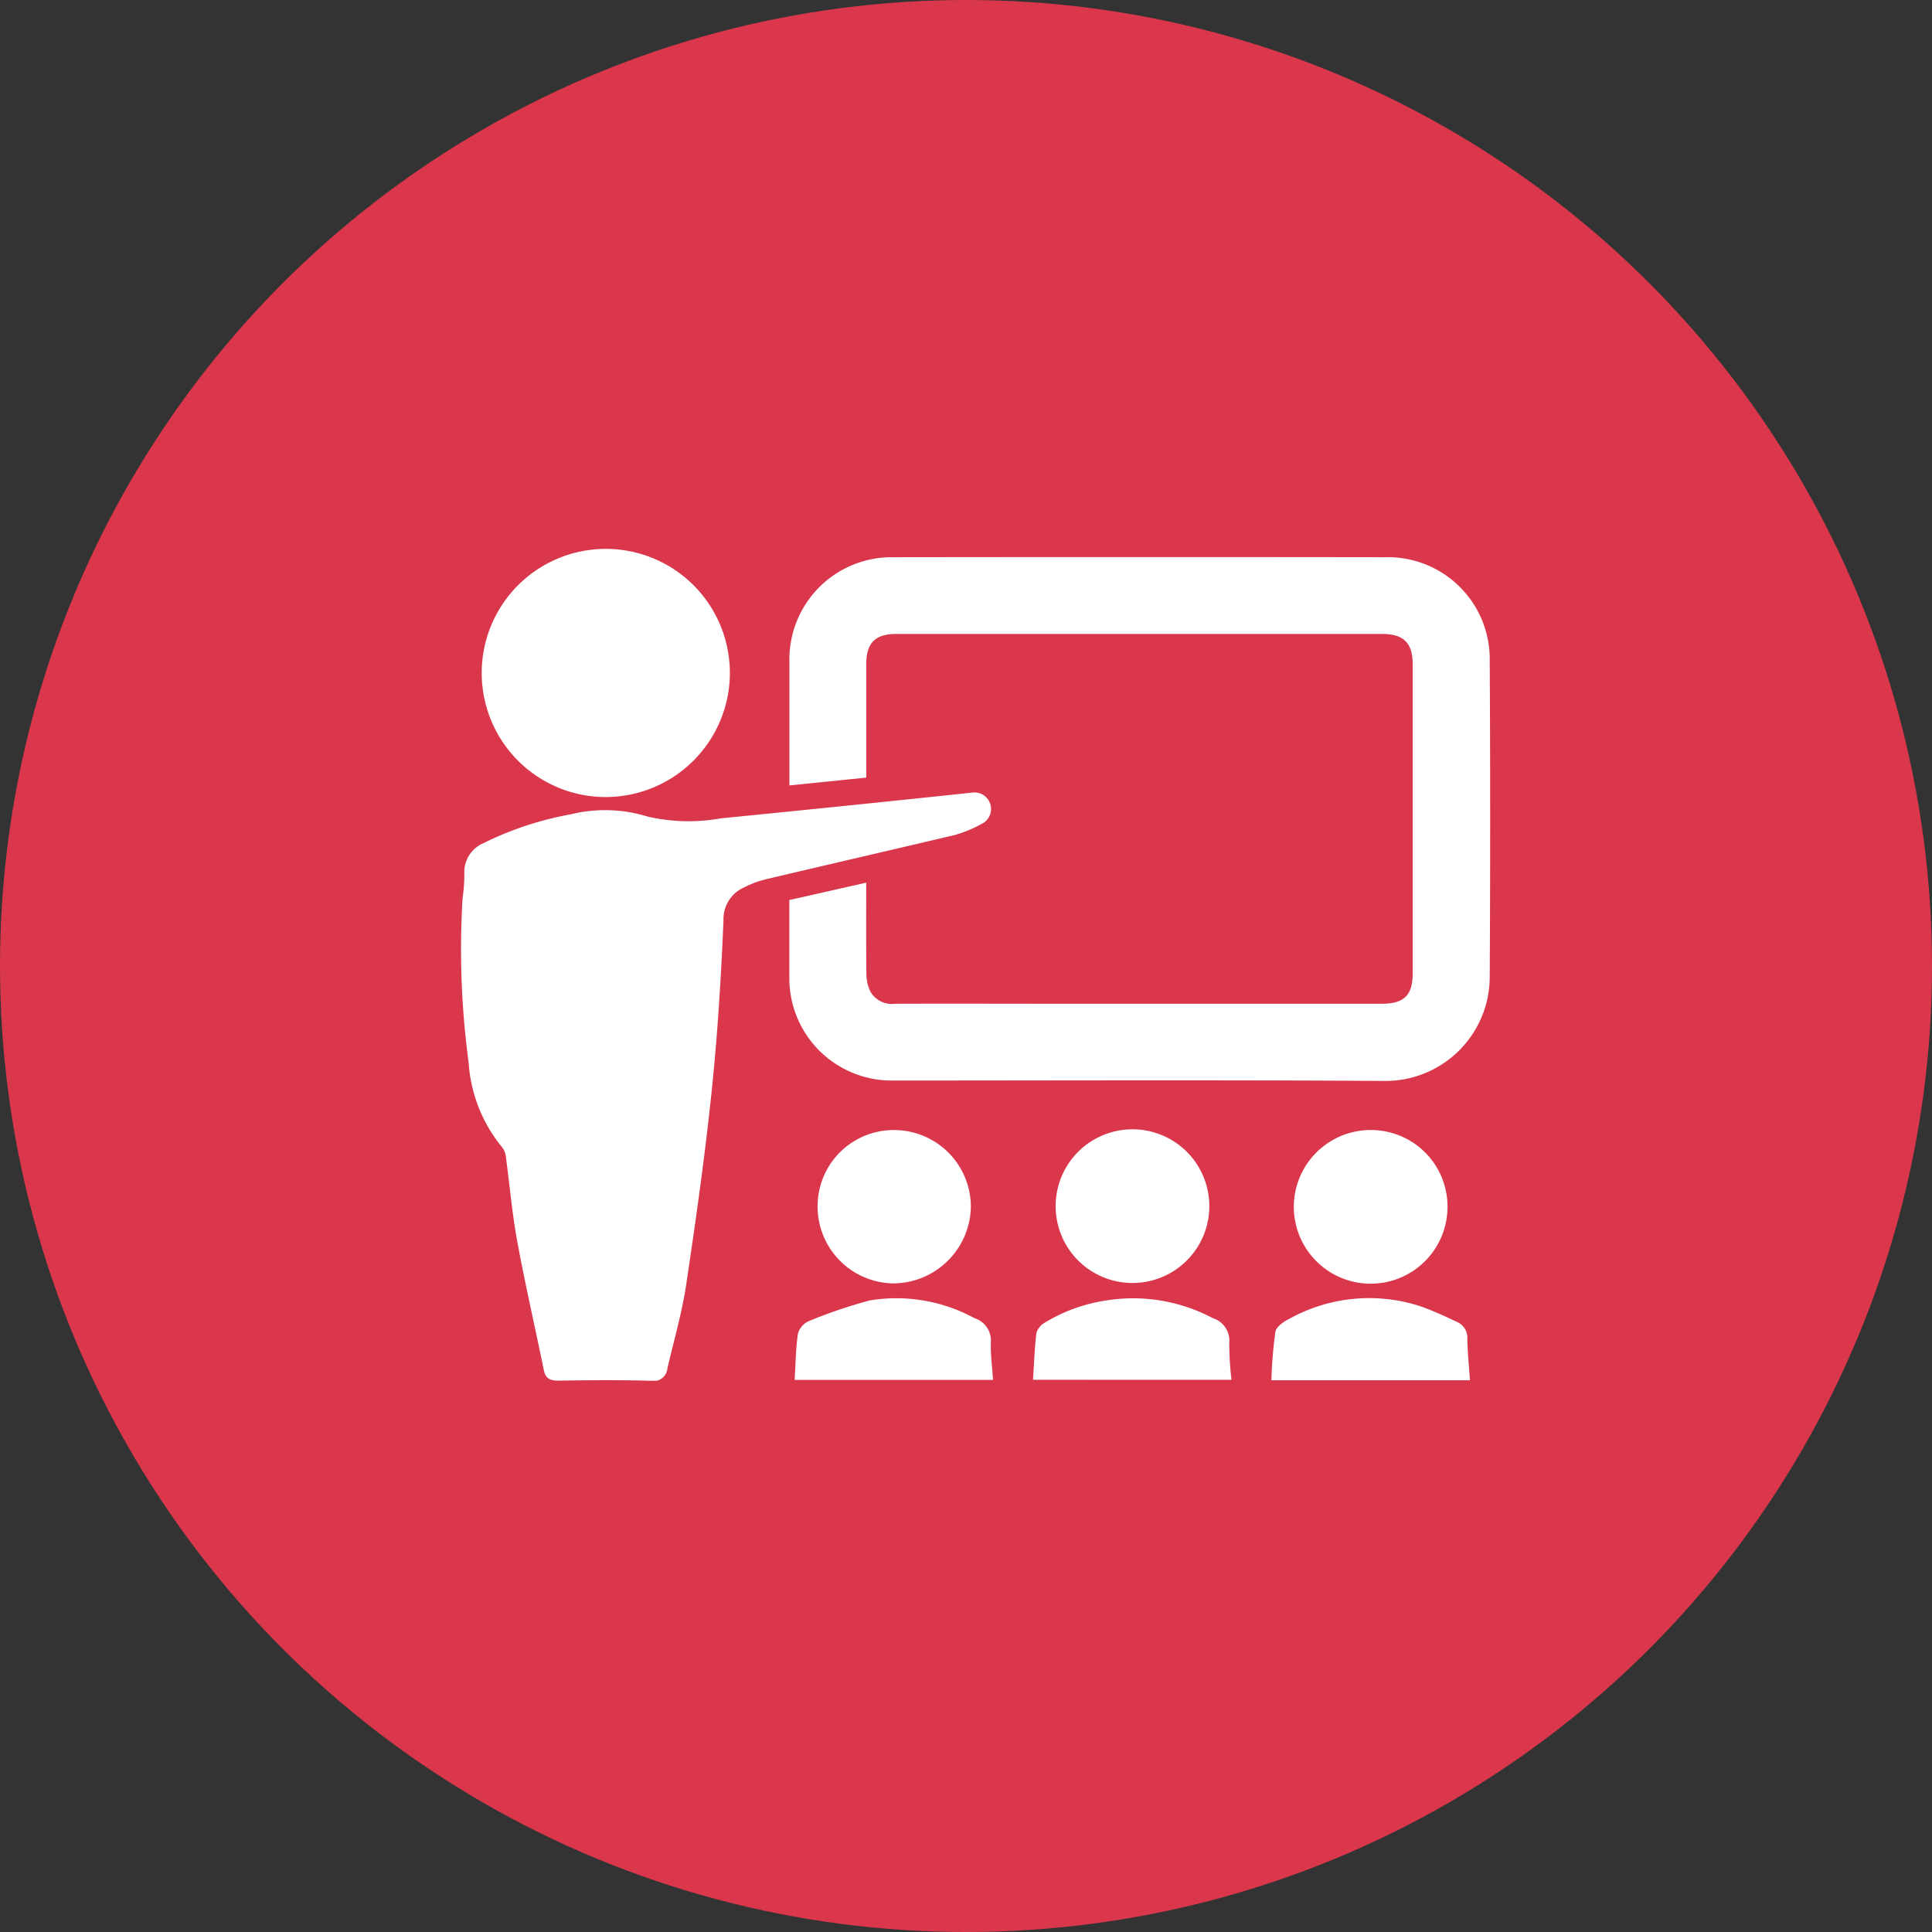
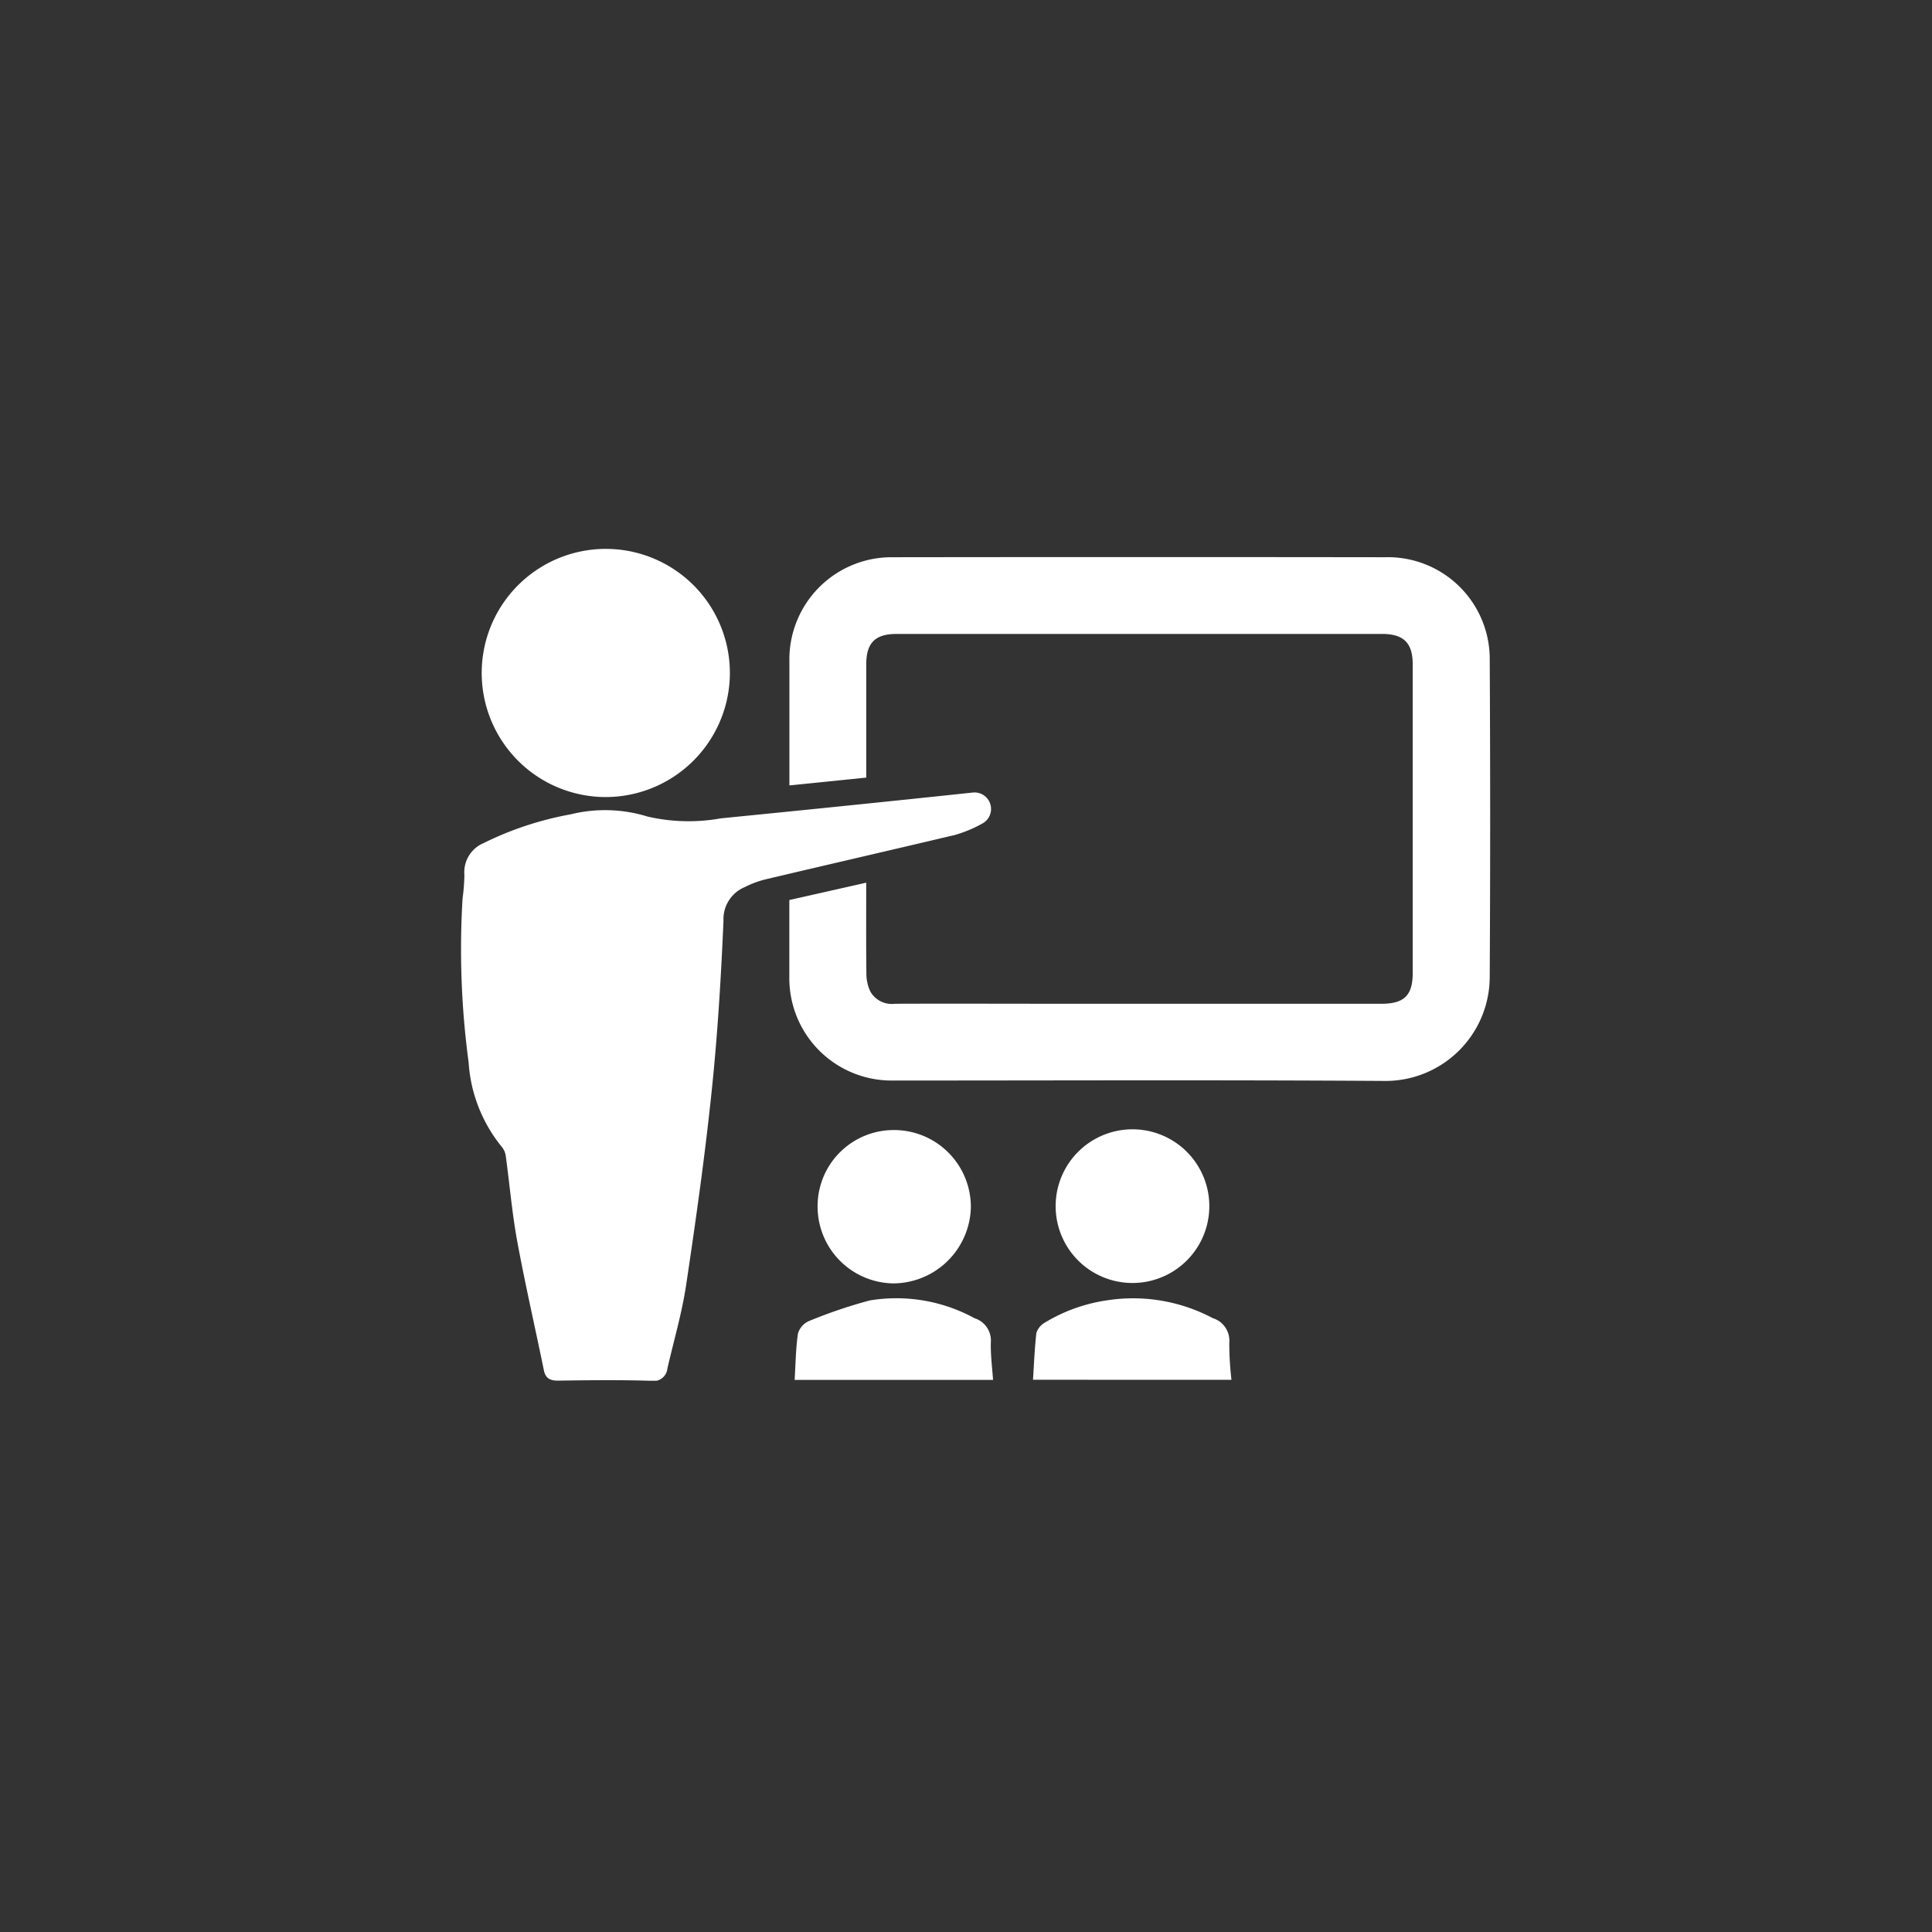
<svg xmlns="http://www.w3.org/2000/svg" width="88" height="88" viewBox="0 0 88 88">
  <rect x="0" y="0" width="88" height="88" fill="#333333" stroke="none" />
  <defs>
    <clipPath id="clip-path">
      <rect id="Rectángulo_1030" data-name="Rectángulo 1030" width="46.872" height="37.891" fill="#fff" />
    </clipPath>
  </defs>
  <g id="Grupo_4976" data-name="Grupo 4976" transform="translate(-1002 -1282)">
-     <circle id="Elipse_321" data-name="Elipse 321" cx="44" cy="44" r="44" transform="translate(1002 1282)" fill="#da374c" />
    <g id="Grupo_4975" data-name="Grupo 4975" transform="translate(1023 1307)" clip-path="url(#clip-path)">
      <path id="Trazado_16736" data-name="Trazado 16736" d="M51.976,16.906l3.5-.79c0,1.417-.009,2.78.008,4.143a1.89,1.89,0,0,0,.181.817,1.126,1.126,0,0,0,1.125.556c2.526-.01,5.052,0,7.578,0H78.95c1.029,0,1.418-.384,1.418-1.4q0-7.029,0-14.059c0-.972-.41-1.386-1.391-1.386q-11.057,0-22.113,0c-.985,0-1.386.406-1.387,1.393,0,1.7,0,3.4,0,5.151l-3.5.355v-.552q0-2.55,0-5.1a4.654,4.654,0,0,1,4.683-4.741q11.223-.015,22.446,0a4.639,4.639,0,0,1,4.77,4.7q.04,7.22,0,14.44a4.748,4.748,0,0,1-4.817,4.714c-7.466-.049-14.933-.018-22.4-.018a4.658,4.658,0,0,1-4.685-4.684c0-1.159,0-2.318,0-3.533" transform="translate(-37.021 -0.912)" fill="#fff" />
      <path id="Trazado_16737" data-name="Trazado 16737" d="M22.4,40.512c-2.851.675-5.707,1.331-8.558,2.006a4.435,4.435,0,0,0-.928.35,1.577,1.577,0,0,0-.96,1.521c-.111,2.6-.269,5.2-.54,7.786-.308,2.948-.722,5.886-1.162,8.818-.192,1.28-.563,2.533-.853,3.8a.633.633,0,0,1-.758.558c-1.4-.043-2.8-.028-4.194-.007-.378.006-.6-.091-.676-.481-.4-1.952-.849-3.9-1.21-5.855-.235-1.277-.344-2.576-.52-3.864a.833.833,0,0,0-.171-.43A6.774,6.774,0,0,1,.345,50.844a38.582,38.582,0,0,1-.276-7.457A8.809,8.809,0,0,0,.152,42.3a1.437,1.437,0,0,1,.877-1.441,14.879,14.879,0,0,1,3.954-1.307,6.55,6.55,0,0,1,3.515.1,8.3,8.3,0,0,0,3.339.08q3.243-.321,6.484-.654,2.5-.256,4.99-.521a.753.753,0,0,1,.472,1.39,5.851,5.851,0,0,1-1.38.568" transform="translate(0 -27.458)" fill="#fff" />
      <path id="Trazado_16738" data-name="Trazado 16738" d="M8.63,11.3a5.652,5.652,0,1,1,5.89-5.461A5.663,5.663,0,0,1,8.63,11.3" transform="translate(-2.278 0)" fill="#fff" />
      <path id="Trazado_16739" data-name="Trazado 16739" d="M94.133,95.47a3.5,3.5,0,0,1,7,.009,3.5,3.5,0,1,1-7-.009" transform="translate(-67.05 -65.536)" fill="#fff" />
-       <path id="Trazado_16740" data-name="Trazado 16740" d="M135.388,92a3.486,3.486,0,0,1,3.452,3.512A3.5,3.5,0,1,1,135.388,92" transform="translate(-93.908 -65.529)" fill="#fff" />
      <path id="Trazado_16741" data-name="Trazado 16741" d="M59.96,92a3.5,3.5,0,0,1,3.468,3.539,3.553,3.553,0,0,1-3.53,3.446,3.5,3.5,0,0,1-3.45-3.557A3.467,3.467,0,0,1,59.96,92" transform="translate(-40.207 -65.528)" fill="#fff" />
-       <path id="Trazado_16742" data-name="Trazado 16742" d="M137.34,122.329h-9.047a19.557,19.557,0,0,1,.182-2.209c.044-.24.4-.48.672-.61a7.49,7.49,0,0,1,6.018-.522c.547.2,1.077.446,1.6.693a.781.781,0,0,1,.451.769c.012.613.075,1.226.12,1.879" transform="translate(-91.382 -84.46)" fill="#fff" />
      <path id="Trazado_16743" data-name="Trazado 16743" d="M52.814,122.262c.044-.726.05-1.425.151-2.11a.892.892,0,0,1,.5-.57,22.391,22.391,0,0,1,2.772-.94,7.426,7.426,0,0,1,4.771.81,1.063,1.063,0,0,1,.743,1.089c-.018.564.06,1.132.1,1.721Z" transform="translate(-37.619 -84.409)" fill="#fff" />
      <path id="Trazado_16744" data-name="Trazado 16744" d="M90.552,122.271c.047-.725.072-1.435.155-2.138a.84.84,0,0,1,.37-.457,7.537,7.537,0,0,1,2.836-1.022,7.741,7.741,0,0,1,4.824.808,1.075,1.075,0,0,1,.755,1.128,14.267,14.267,0,0,0,.1,1.682Z" transform="translate(-64.5 -84.424)" fill="#fff" />
    </g>
  </g>
</svg>